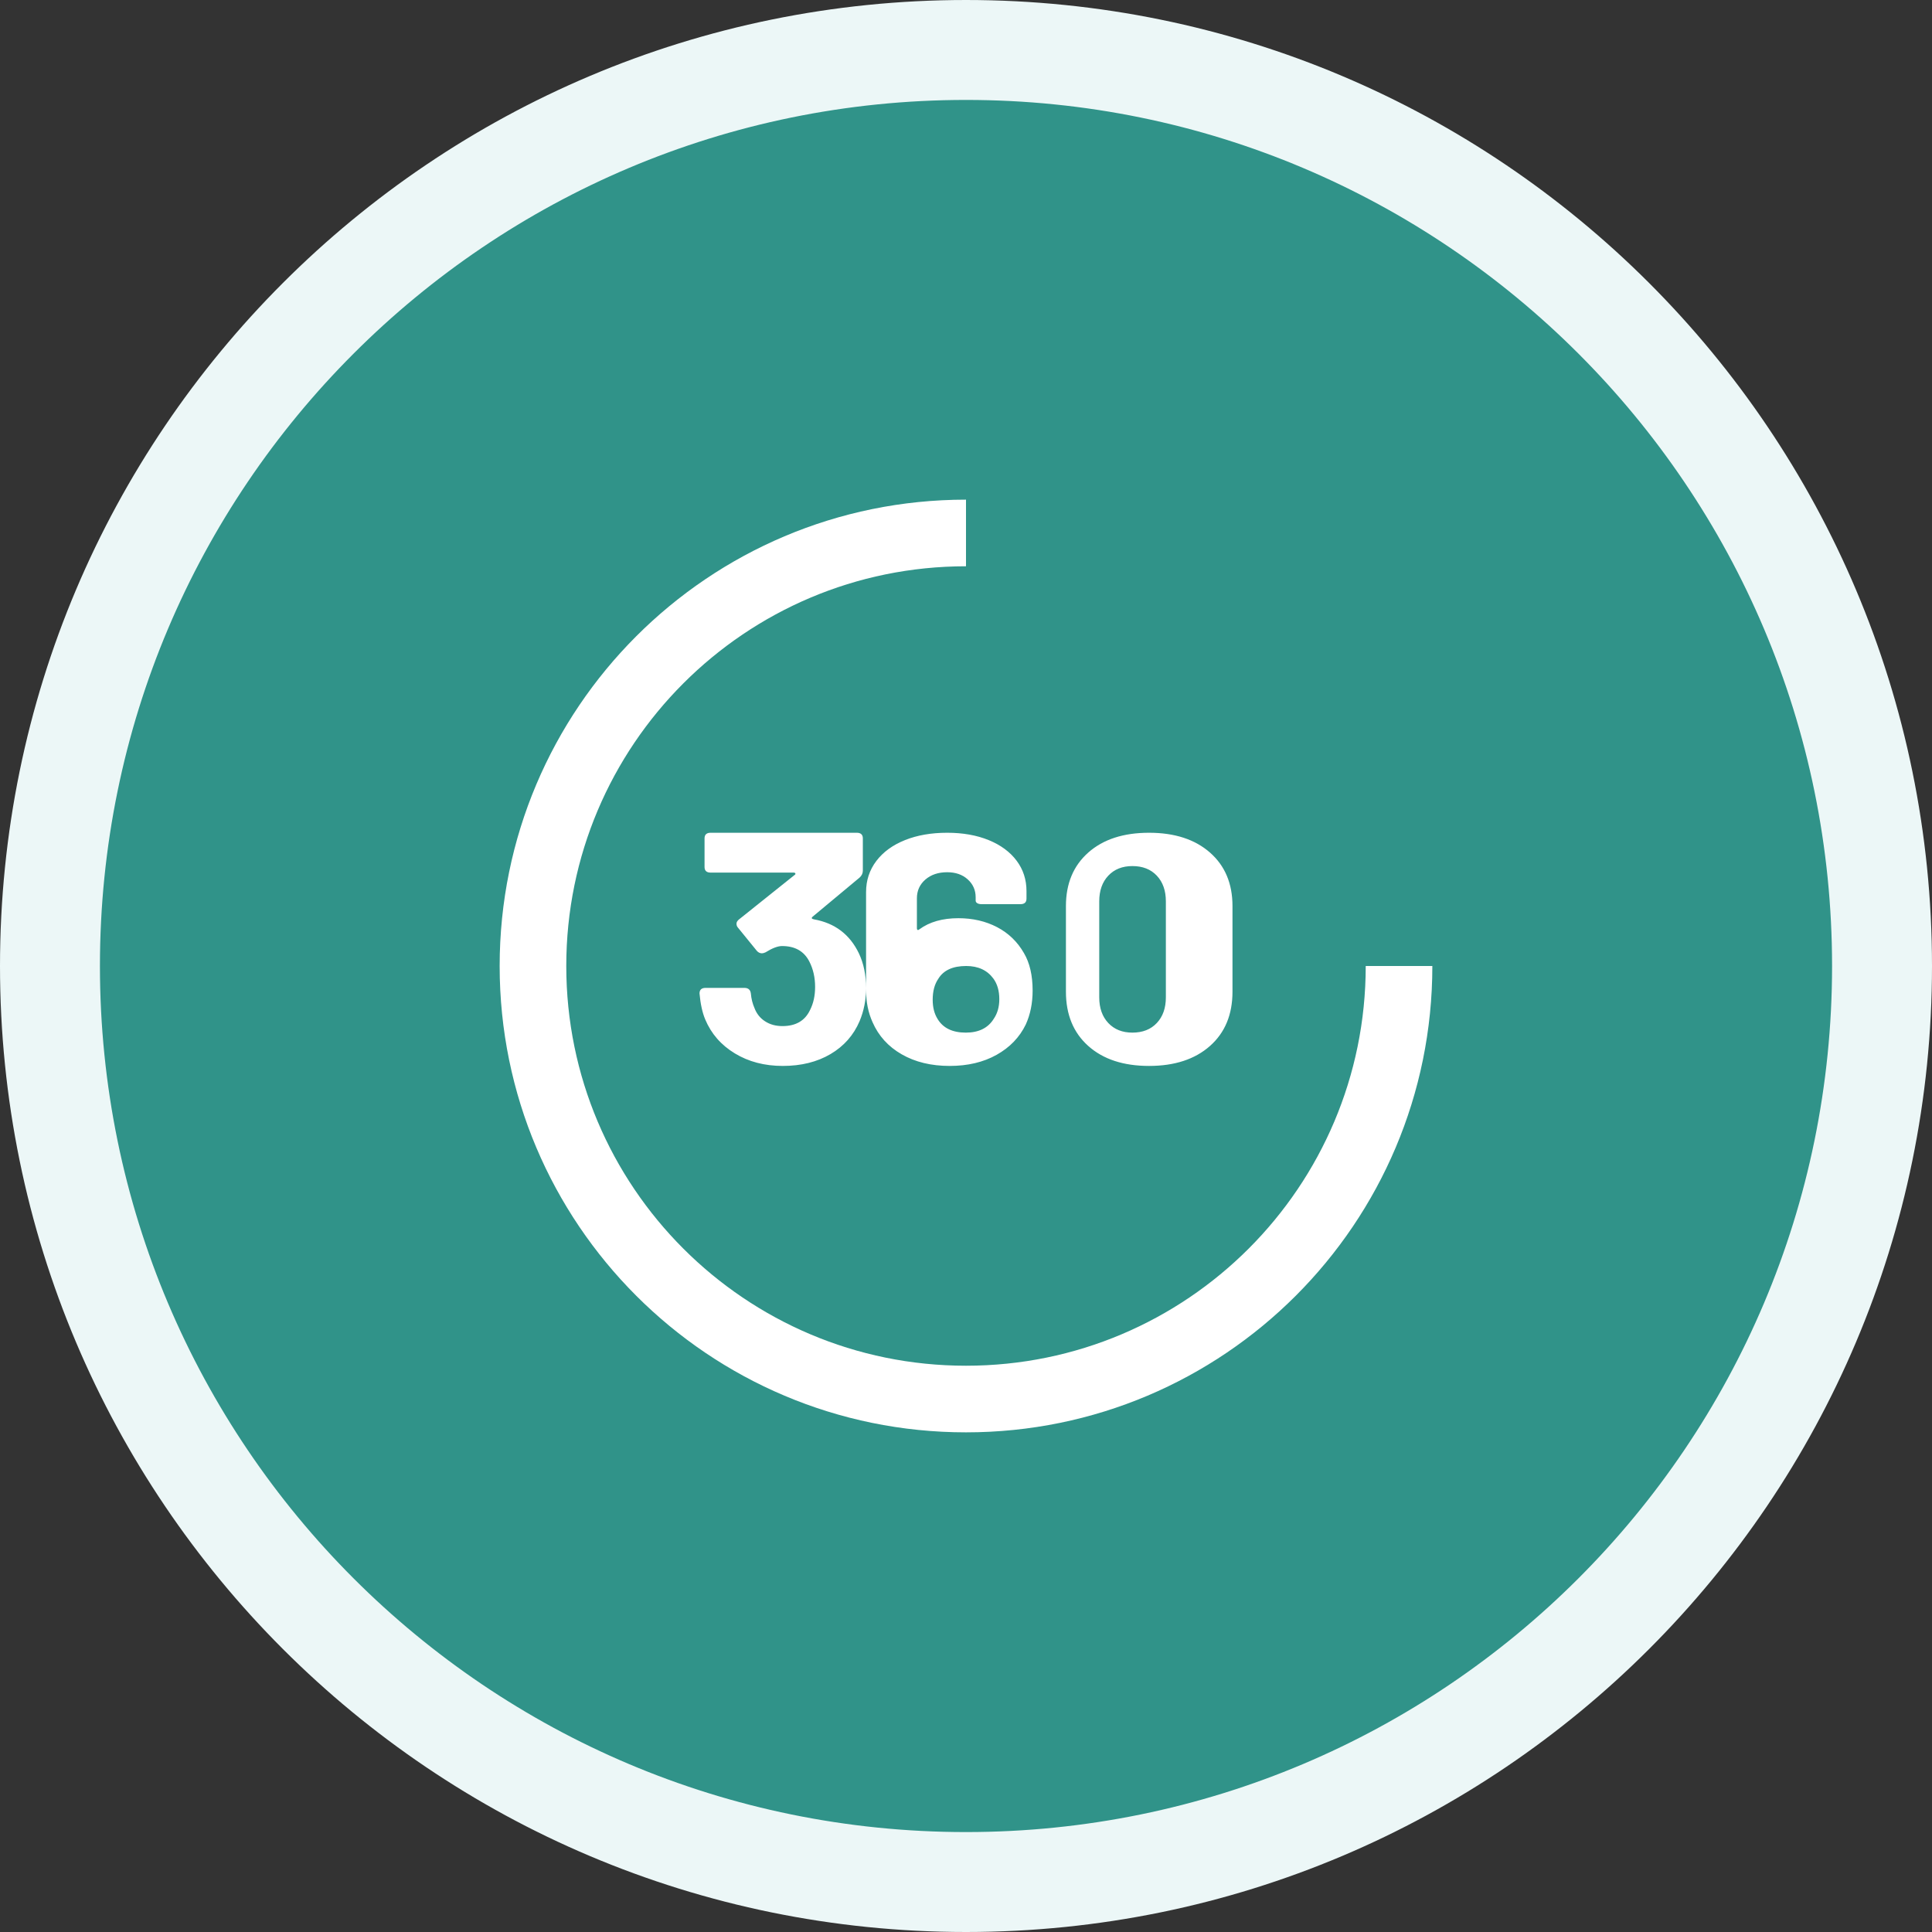
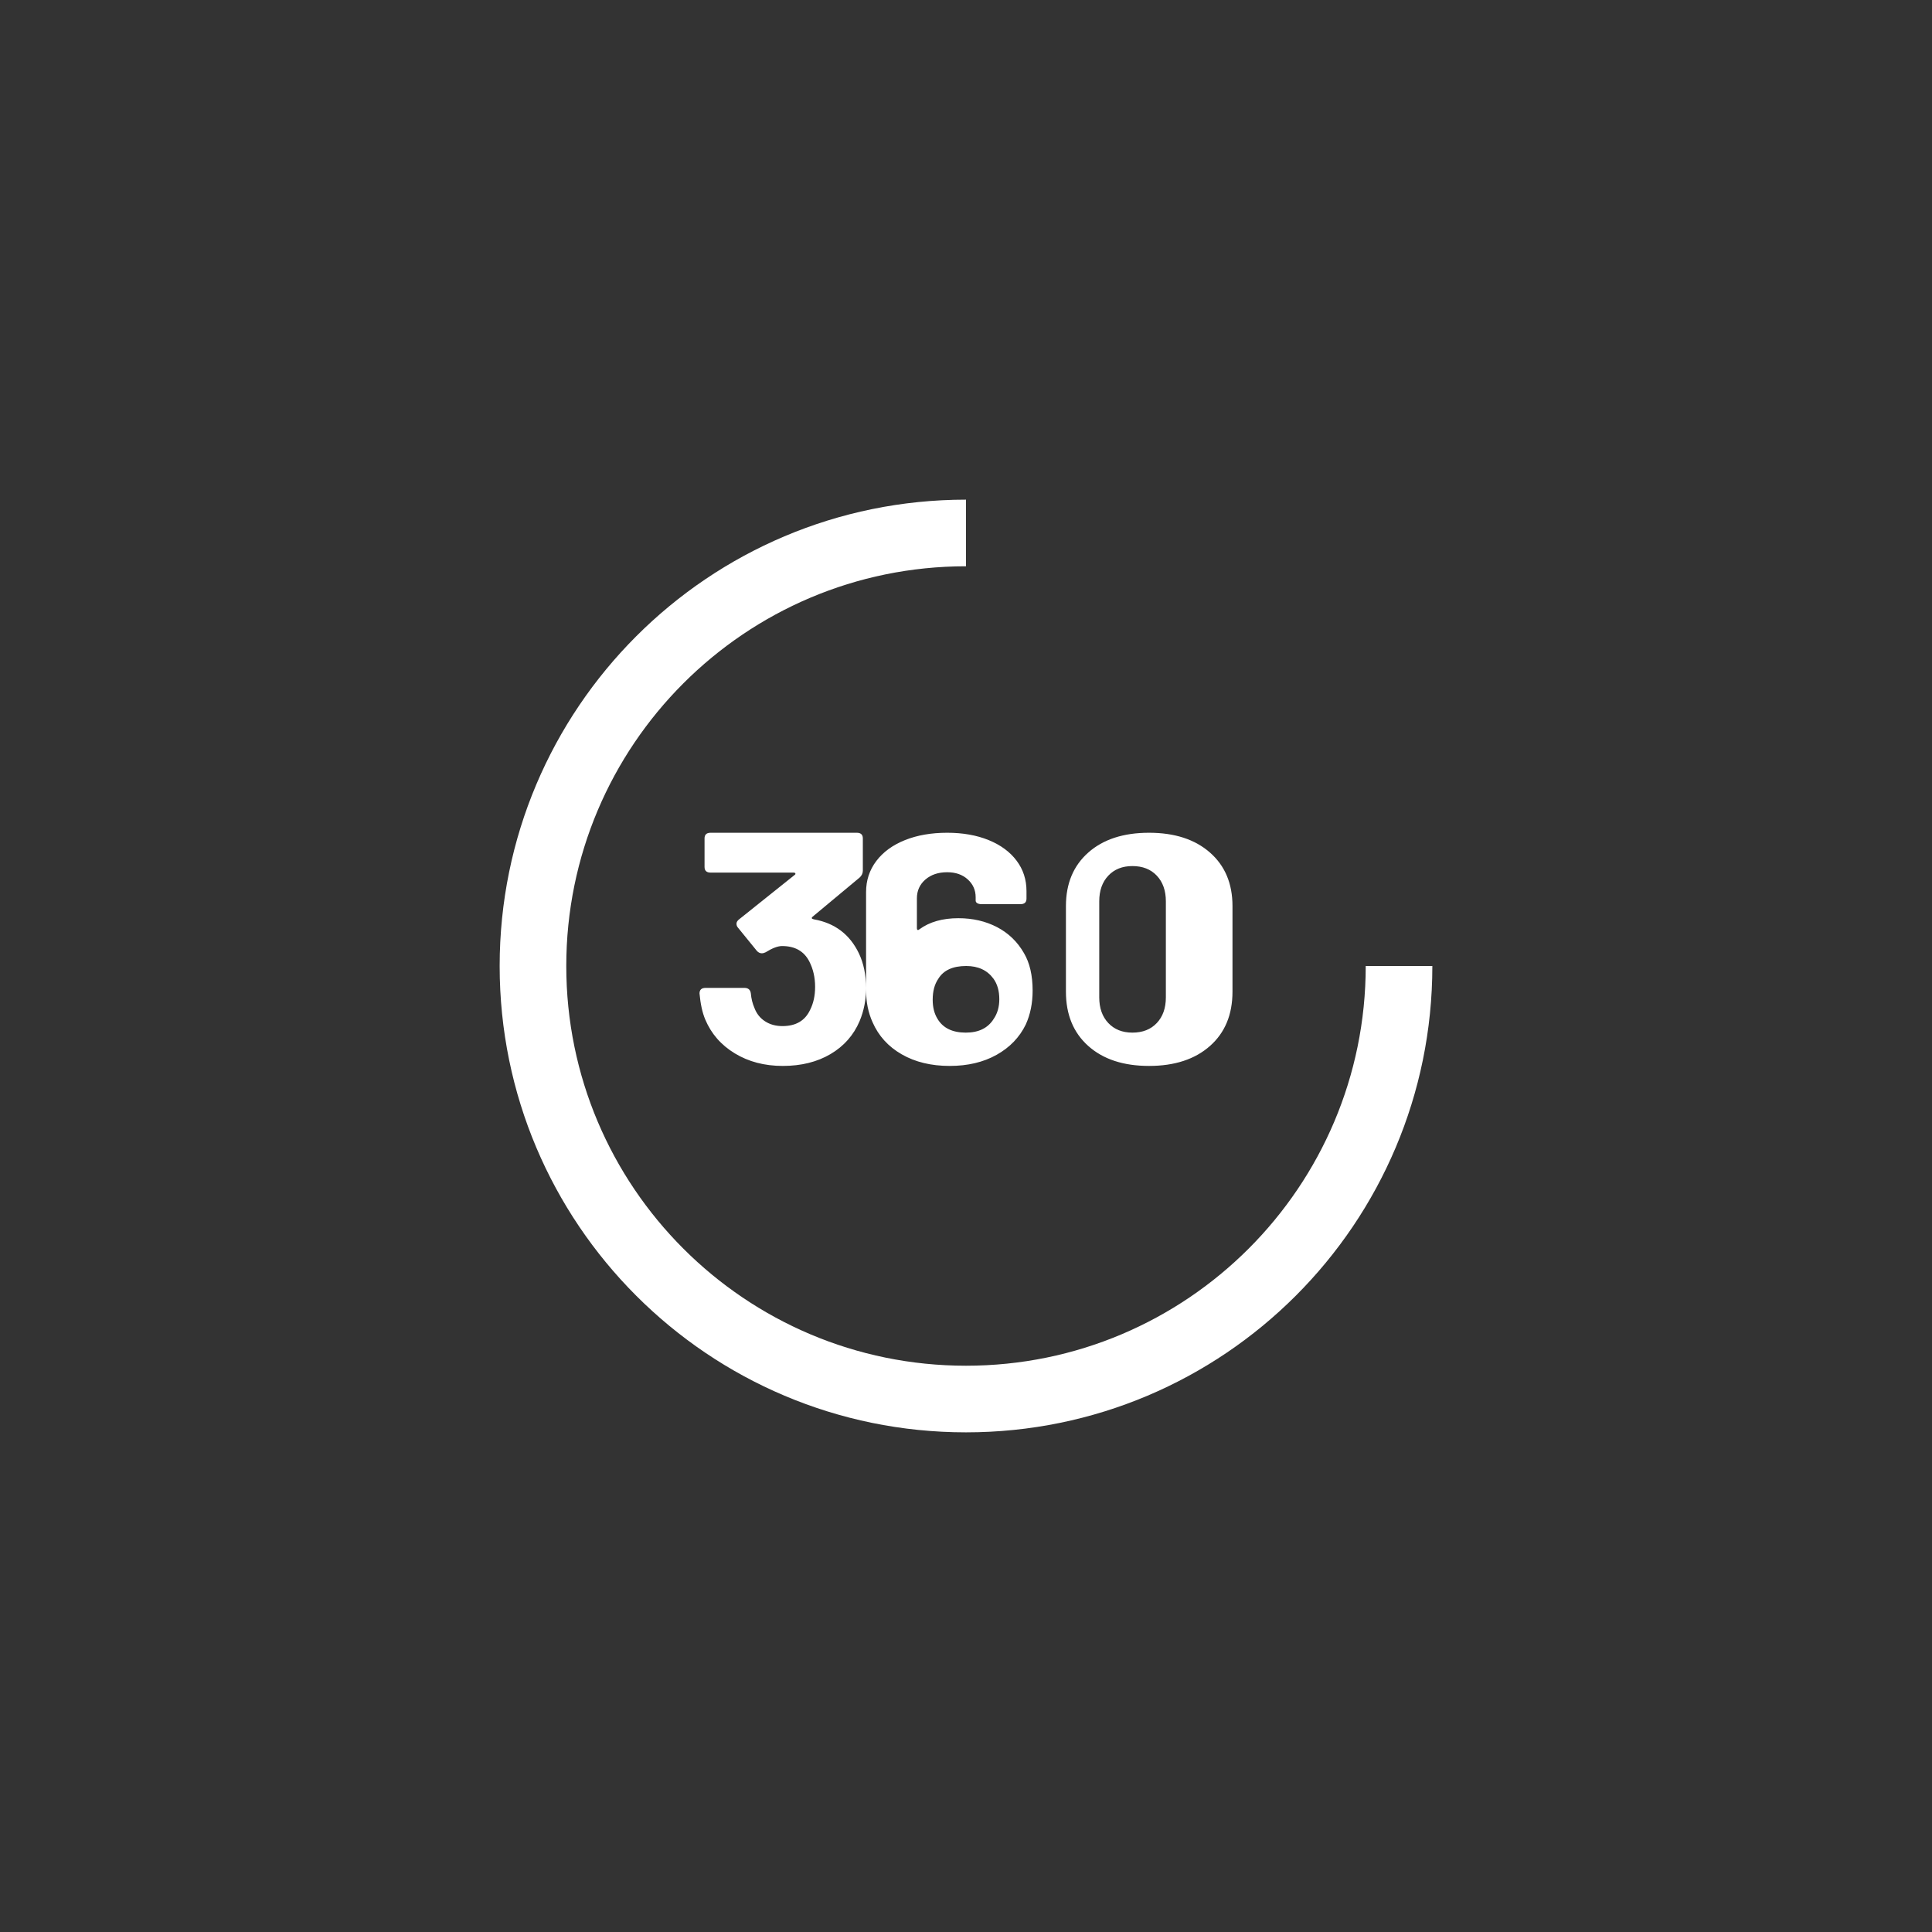
<svg xmlns="http://www.w3.org/2000/svg" width="58" height="58" viewBox="0 0 58 58">
  <rect x="0" y="0" width="58" height="58" fill="#333333" stroke="none" />
  <g fill="none" transform="translate(3 3)">
-     <path fill="#309389" stroke="#ECF7F7" stroke-width="3" d="M26,53.5 C10.812,53.5 -1.5,41.188 -1.5,26 C-1.5,10.812 10.812,-1.5 26,-1.5 C41.188,-1.5 53.5,10.812 53.5,26 C53.5,41.188 41.188,53.5 26,53.5 Z" />
    <path fill="#FFF" d="M26,12 L26,14 C19.373,14 14,19.373 14,26 C14,32.627 19.373,38 26,38 C32.627,38 38,32.627 38,26 L40,26 C40,33.732 33.732,40 26,40 C18.268,40 12,33.732 12,26 C12,18.268 18.268,12 26,12 Z M23,26.667 C23,27.016 22.935,27.346 22.806,27.655 C22.626,28.077 22.335,28.407 21.933,28.644 C21.531,28.881 21.053,29 20.5,29 C19.954,29 19.474,28.875 19.061,28.624 C18.648,28.374 18.352,28.034 18.172,27.606 C18.086,27.402 18.029,27.141 18,26.825 C18,26.713 18.061,26.657 18.183,26.657 L19.347,26.657 C19.462,26.657 19.527,26.713 19.541,26.825 C19.555,26.983 19.591,27.128 19.649,27.26 C19.713,27.431 19.819,27.565 19.967,27.66 C20.114,27.756 20.288,27.804 20.489,27.804 C20.892,27.804 21.168,27.642 21.319,27.319 C21.42,27.121 21.47,26.891 21.47,26.627 C21.47,26.344 21.412,26.09 21.297,25.866 C21.139,25.556 20.866,25.401 20.478,25.401 C20.349,25.401 20.184,25.464 19.983,25.589 C19.94,25.609 19.904,25.619 19.875,25.619 C19.818,25.619 19.767,25.596 19.724,25.549 L19.153,24.847 C19.124,24.815 19.11,24.775 19.11,24.729 C19.11,24.689 19.131,24.65 19.175,24.61 L20.856,23.266 C20.877,23.252 20.884,23.238 20.877,23.221 C20.87,23.205 20.852,23.196 20.823,23.196 L18.334,23.196 C18.212,23.196 18.151,23.14 18.151,23.028 L18.151,22.168 C18.151,22.056 18.212,22 18.334,22 L22.72,22 C22.842,22 22.903,22.056 22.903,22.168 L22.903,23.137 C22.903,23.216 22.871,23.285 22.806,23.345 L21.394,24.521 C21.351,24.561 21.366,24.587 21.438,24.6 C22.063,24.712 22.511,25.052 22.784,25.619 C22.928,25.922 23,26.271 23,26.667 Z M28,26.738 C28,27.117 27.931,27.456 27.794,27.757 C27.607,28.142 27.315,28.445 26.918,28.667 C26.521,28.889 26.052,29 25.511,29 C24.955,29 24.475,28.884 24.071,28.652 C23.667,28.421 23.375,28.099 23.195,27.688 C23.065,27.401 23,27.081 23,26.729 L23,23.782 C23,23.429 23.103,23.118 23.308,22.847 C23.514,22.576 23.801,22.367 24.169,22.22 C24.537,22.073 24.959,22 25.435,22 C25.904,22 26.319,22.073 26.68,22.22 C27.04,22.367 27.32,22.573 27.518,22.837 C27.717,23.101 27.816,23.407 27.816,23.752 L27.816,23.978 C27.816,24.089 27.755,24.144 27.632,24.144 L26.474,24.144 C26.416,24.144 26.371,24.134 26.339,24.115 C26.306,24.095 26.29,24.069 26.29,24.036 L26.29,23.938 C26.29,23.723 26.211,23.544 26.052,23.4 C25.893,23.256 25.688,23.185 25.435,23.185 C25.168,23.185 24.95,23.258 24.78,23.405 C24.611,23.552 24.526,23.739 24.526,23.968 L24.526,24.869 C24.526,24.895 24.533,24.911 24.548,24.917 C24.562,24.924 24.58,24.917 24.602,24.898 C24.905,24.676 25.294,24.565 25.771,24.565 C26.203,24.565 26.591,24.655 26.934,24.834 C27.277,25.014 27.545,25.273 27.74,25.613 C27.913,25.906 28,26.282 28,26.738 Z M27,26.995 C27,26.745 26.94,26.538 26.821,26.376 C26.635,26.125 26.363,26 26.006,26 C25.603,26 25.324,26.128 25.168,26.385 C25.056,26.548 25,26.757 25,27.014 C25,27.239 25.048,27.43 25.145,27.587 C25.309,27.862 25.592,28 25.994,28 C26.382,28 26.661,27.862 26.832,27.587 C26.944,27.424 27,27.227 27,26.995 Z M29.671,28.401 C29.224,28.002 29,27.459 29,26.771 L29,24.2 C29,23.525 29.224,22.99 29.671,22.594 C30.118,22.198 30.726,22 31.495,22 C32.263,22 32.873,22.198 33.324,22.594 C33.775,22.99 34,23.525 34,24.2 L34,26.771 C34,27.459 33.775,28.002 33.324,28.401 C32.873,28.8 32.263,29 31.495,29 C30.726,29 30.118,28.8 29.671,28.401 Z M31.728,27.712 C31.909,27.52 32,27.263 32,26.941 L32,24.059 C32,23.737 31.909,23.48 31.728,23.288 C31.547,23.096 31.303,23 30.995,23 C30.694,23 30.453,23.096 30.272,23.288 C30.091,23.48 30,23.737 30,24.059 L30,26.941 C30,27.263 30.091,27.52 30.272,27.712 C30.453,27.904 30.694,28 30.995,28 C31.303,28 31.547,27.904 31.728,27.712 Z" />
  </g>
</svg>